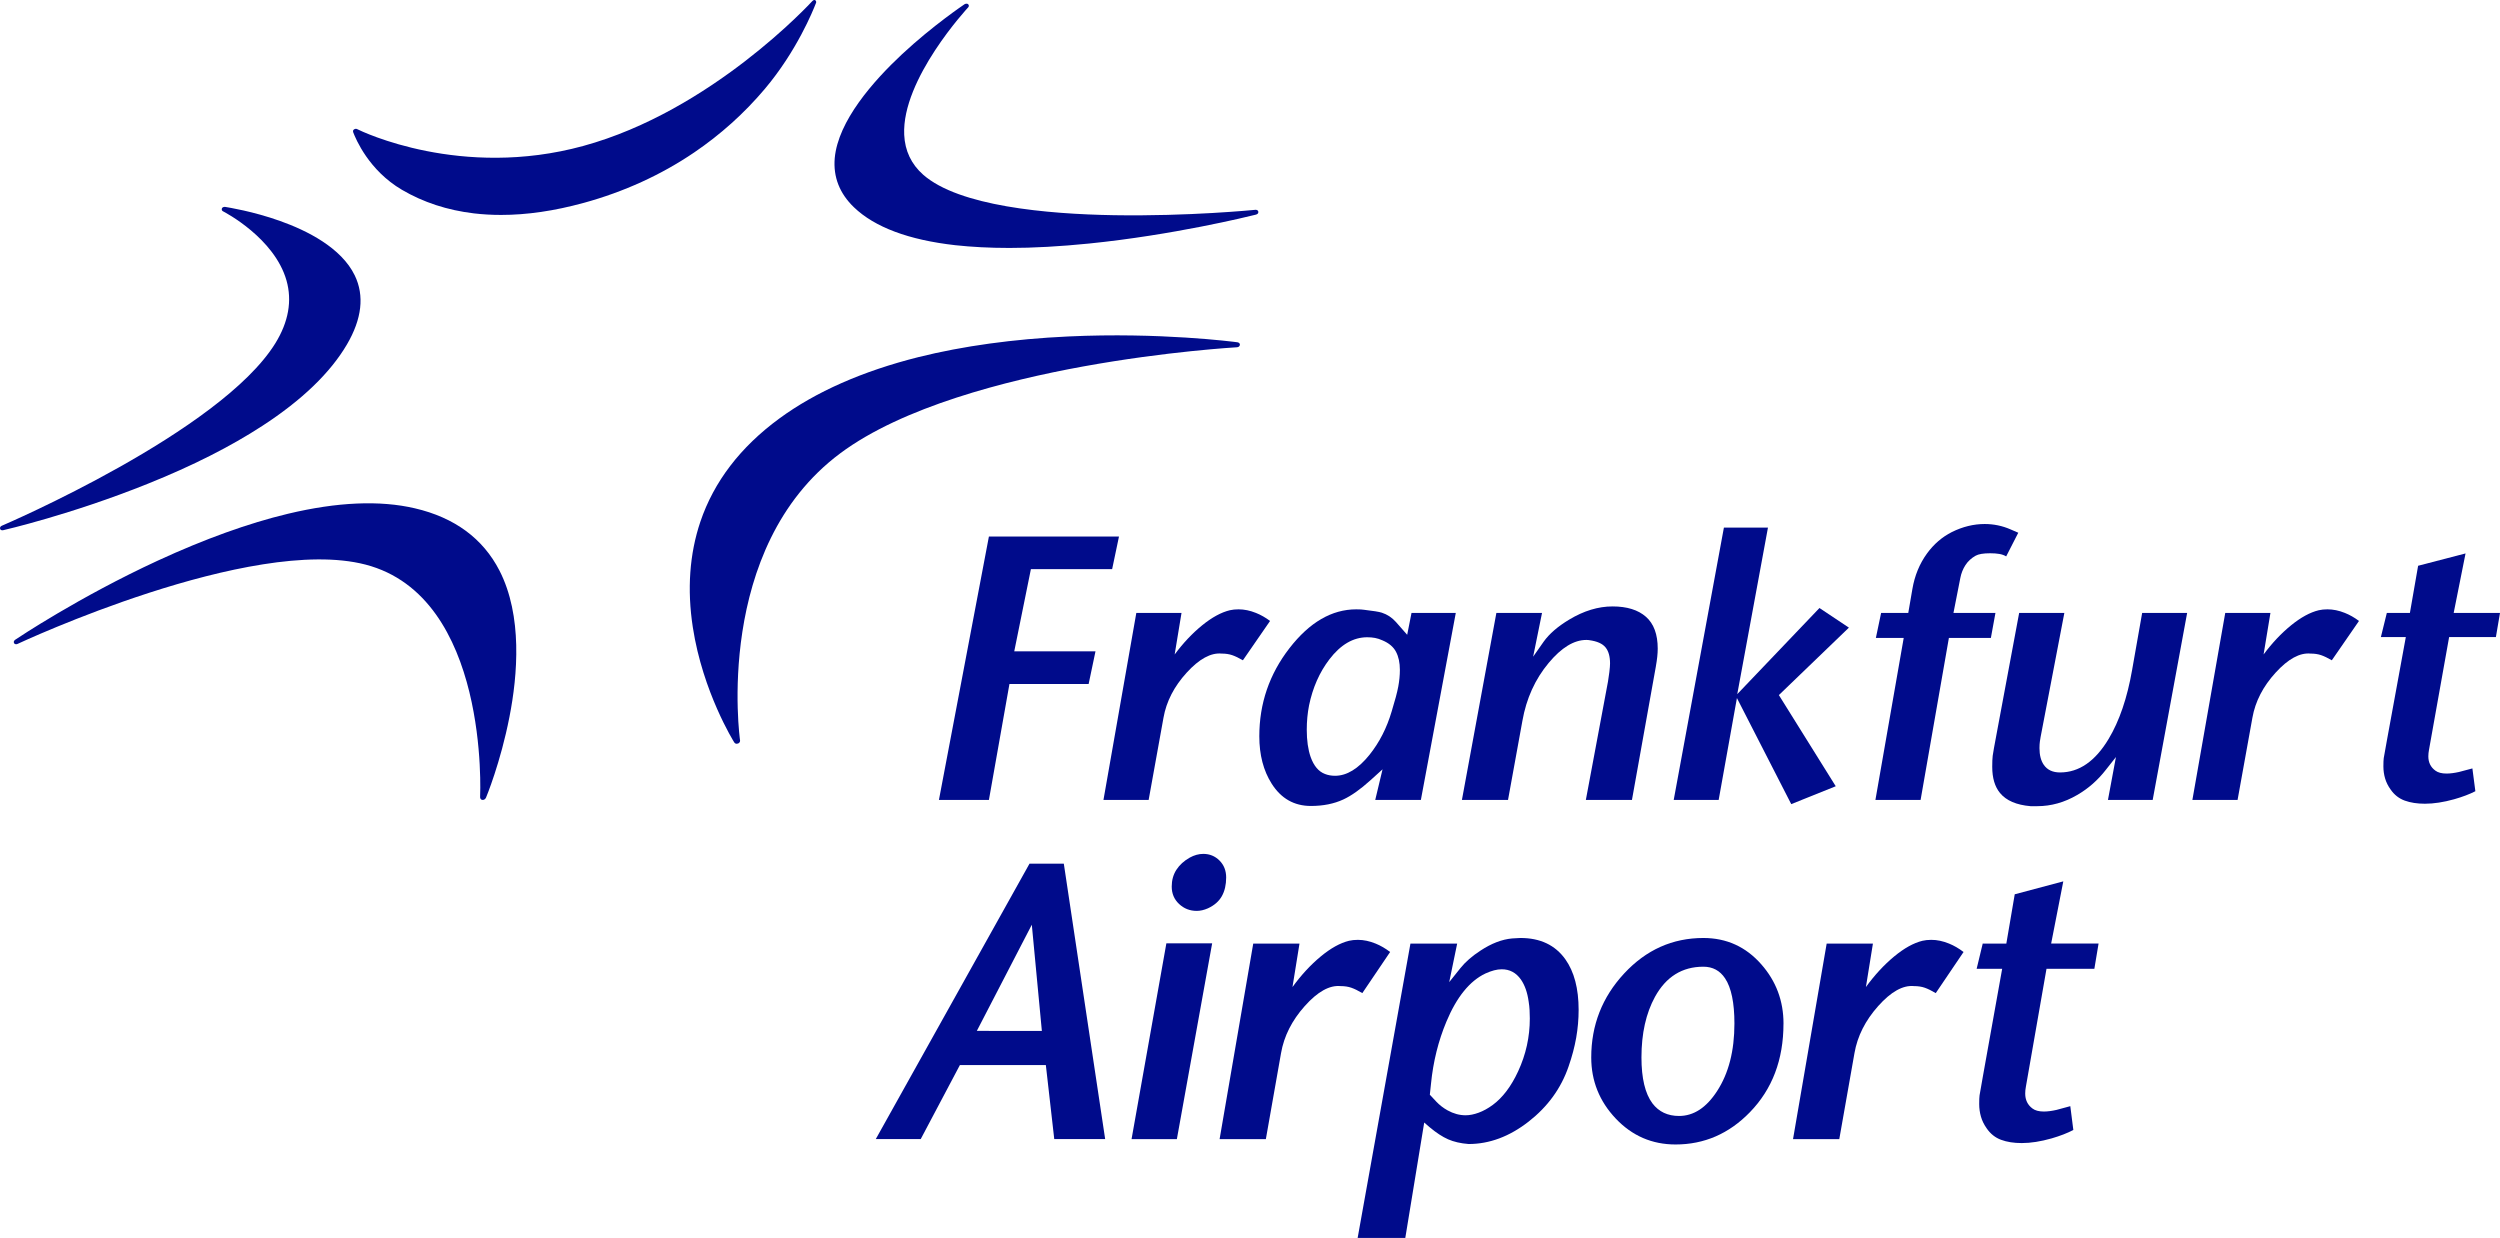
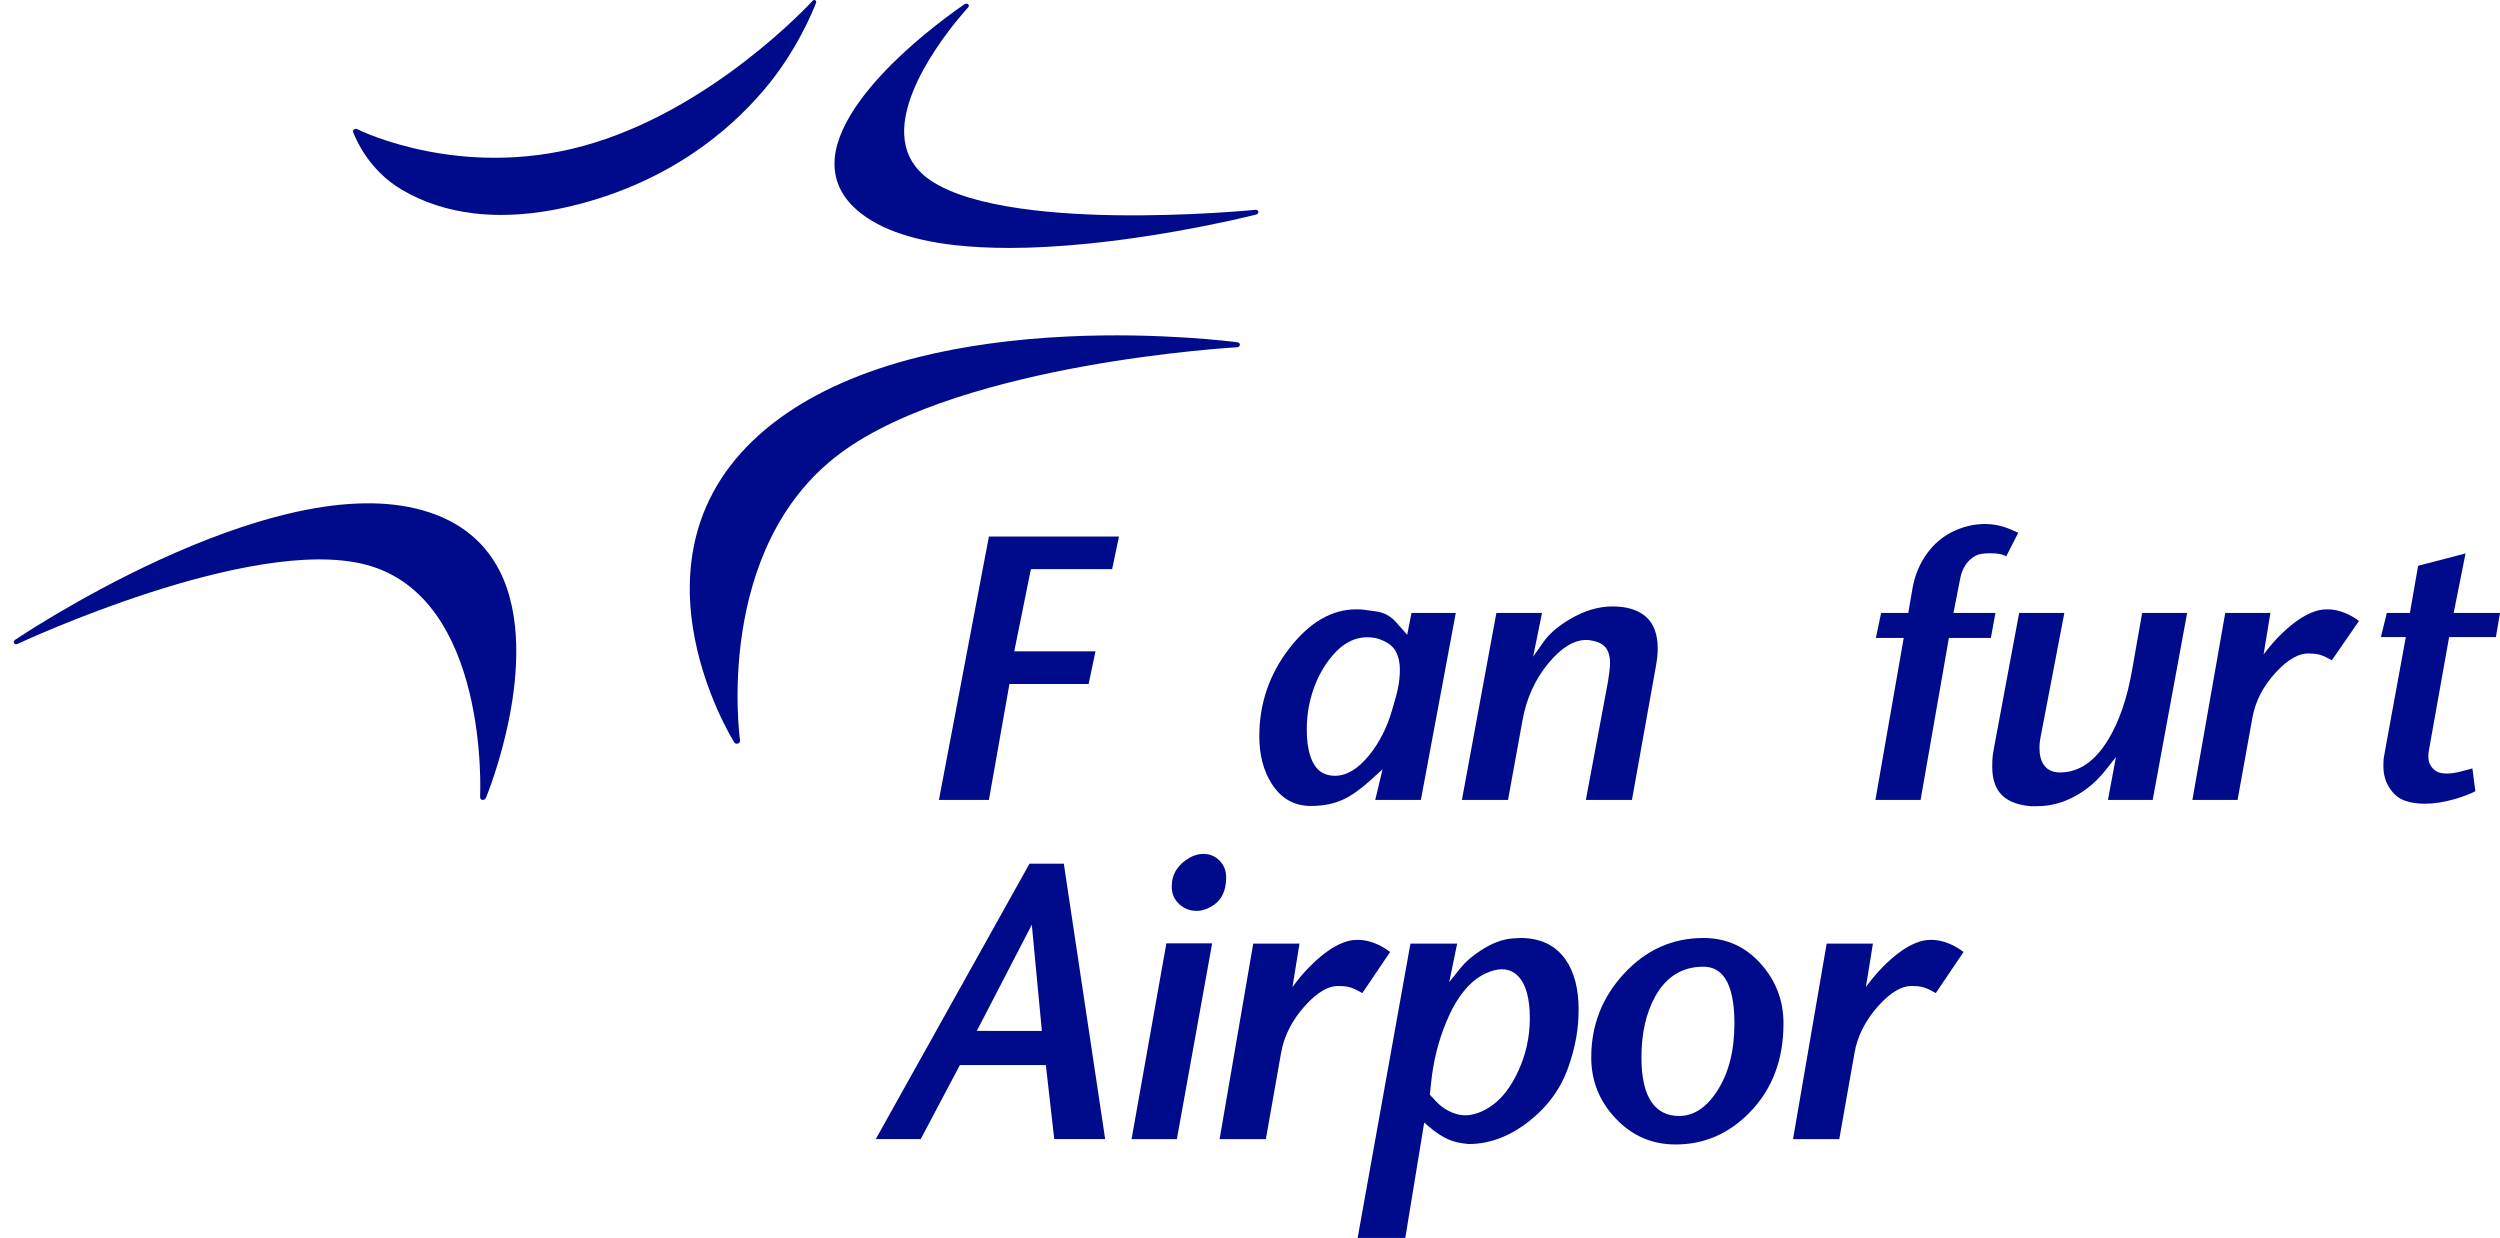
<svg xmlns="http://www.w3.org/2000/svg" id="Layer_1" width="240.653" height="119.163" viewBox="0 0 240.653 119.163">
  <defs>
    <style>.cls-1{fill:#000b8b;}</style>
  </defs>
  <g>
    <path class="cls-1" d="M71.044,71.57c-.207,.08-.316-.029-.373-.12-.029-.046-3.02-4.823-3.979-11.065-.563-3.652-.316-7.068,.724-10.157,1.303-3.858,3.858-7.2,7.608-9.945,3.508-2.572,8.016-4.559,13.39-5.908,4.289-1.068,9.141-1.74,14.424-1.987,8.785-.413,15.899,.511,16.255,.557,.086,.012,.276,.058,.258,.253-.012,.126-.126,.224-.281,.23-.069,.006-6.729,.379-14.843,1.855-7.332,1.338-17.34,3.87-23.352,8.36-12.224,9.118-9.664,27.452-9.635,27.636,.017,.144-.092,.253-.195,.293" />
    <path class="cls-1" d="M46.785,76.778c.017-.029,1.407-3.393,2.256-7.769,.792-4.031,1.263-9.738-.959-14.079-1.585-3.089-4.324-5.11-8.148-6-3.359-.787-7.47-.609-12.224,.528-3.79,.907-7.998,2.423-12.517,4.507-7.562,3.491-13.459,7.436-13.706,7.602-.052,.034-.235,.161-.126,.356,.069,.12,.241,.103,.322,.063,.224-.103,22.451-10.49,33.486-7.642,11.966,3.095,11.053,22.181,11.047,22.376,0,.098,.034,.281,.258,.281,.12,0,.247-.075,.31-.224" />
-     <path class="cls-1" d="M.006,50.888c-.028-.115,.046-.23,.172-.281,.212-.092,21.05-9.02,26.332-17.57,1.263-2.05,1.625-4.082,1.068-6.04-1.16-4.077-5.926-6.563-6.127-6.666-.063-.029-.138-.132-.092-.264,.058-.149,.241-.161,.327-.149,.27,.046,2.659,.419,5.282,1.355,2.567,.913,5.891,2.567,7.183,5.242,.942,1.952,.683,4.186-.752,6.638-1.596,2.727-4.341,5.369-8.142,7.838-3.037,1.981-6.747,3.858-11.042,5.581C6.856,49.533,.373,51.026,.31,51.037c-.075,.012-.258,.04-.304-.149Z" />
    <path class="cls-1" d="M56.161,19.538c3.899-1.068,7.482-2.704,10.657-4.858,2.538-1.723,4.829-3.778,6.804-6.121,3.072-3.64,4.645-7.545,4.909-8.228,.012-.023,.098-.178-.04-.299-.069-.058-.19-.04-.287,.063-.167,.178-9.721,10.588-22.072,13.958-11.742,3.21-21.291-1.389-21.756-1.625-.063-.029-.155-.052-.287,.023-.126,.069-.12,.201-.086,.293,.241,.626,1.493,3.652,4.691,5.529,2.044,1.2,4.375,1.964,6.93,2.268,.844,.098,1.717,.149,2.607,.149,2.481,0,5.133-.385,7.929-1.154" />
    <path class="cls-1" d="M97.118,23.867c-1.86,0-3.583-.092-5.162-.264-4.479-.505-7.763-1.734-9.755-3.652-1.384-1.332-2.004-2.917-1.849-4.726,.322-3.577,3.704-7.413,6.482-10.008,2.997-2.791,5.971-4.777,6-4.8,.046-.029,.212-.12,.35-.017,.115,.086,.08,.23,.029,.293-.069,.075-6.425,6.913-6.173,12.282,.069,1.539,.683,2.831,1.82,3.836,3.434,3.032,11.886,3.795,18.374,3.904,7.183,.12,13.534-.511,13.597-.517,.098-.012,.264,.017,.293,.167,.04,.224-.178,.281-.241,.299-.804,.201-7.958,1.958-16.048,2.779-2.785,.281-5.363,.425-7.717,.425" />
  </g>
  <g>
    <path class="cls-1" d="M107.715,51.645l-.659,3.14h-7.82l-1.603,7.915h7.82l-.659,3.14h-7.623l-1.977,11.163h-4.811l4.811-25.357h12.521Z" />
-     <path class="cls-1" d="M122.257,59.775l-2.614,3.785c-.396-.229-.74-.394-1.033-.495-.293-.1-.629-.15-1.01-.15-1.04-.1-2.164,.513-3.372,1.839-1.208,1.326-1.952,2.771-2.229,4.333l-1.428,7.915h-4.35l3.163-18.002h4.35l-.659,4c.82-1.104,1.703-2.04,2.647-2.807,.945-.767,1.835-1.251,2.669-1.452,.248-.057,.527-.086,.835-.086,.541,0,1.099,.115,1.669,.344,.469,.186,.923,.445,1.362,.774Z" />
    <path class="cls-1" d="M140.136,59l-3.361,18.002h-4.393l.703-2.947-1.164,1.054c-.967,.875-1.838,1.491-2.614,1.85-.894,.415-1.933,.624-3.119,.624-1.611,0-2.871-.717-3.778-2.15-.791-1.248-1.187-2.767-1.187-4.56,0-3.154,.967-5.979,2.9-8.474,1.933-2.495,4.078-3.743,6.436-3.743,.336,0,.585,.015,.747,.043,.879,.101,1.45,.194,1.713,.28,.527,.172,.981,.473,1.362,.903l1.076,1.226,.417-2.108h4.262Zm-6.173,9.485c.322-1.046,.534-1.846,.637-2.398,.102-.552,.154-1.086,.154-1.603,0-.688-.124-1.269-.373-1.742-.249-.473-.681-.838-1.296-1.097-.249-.115-.491-.193-.725-.237-.234-.043-.483-.065-.747-.065-1.348,0-2.563,.71-3.647,2.129-.952,1.248-1.603,2.725-1.955,4.431-.146,.746-.22,1.527-.22,2.344,0,1.032,.124,1.907,.373,2.624,.308,.86,.769,1.405,1.384,1.634,.293,.115,.615,.172,.967,.172,1.127,0,2.233-.674,3.317-2.022,.952-1.19,1.662-2.581,2.131-4.172Z" />
    <path class="cls-1" d="M159.401,64.119l-2.307,12.883h-4.438l2.131-11.394c.044-.244,.088-.549,.132-.915s.066-.643,.066-.83c0-.675-.146-1.191-.44-1.55s-.813-.589-1.56-.69c-.059-.014-.154-.021-.286-.021-1.186,0-2.394,.739-3.624,2.215-1.304,1.563-2.146,3.419-2.526,5.57l-1.384,7.614h-4.438l3.317-18.002h4.394l-.856,4.215,1.01-1.441c.541-.76,1.362-1.469,2.46-2.129,1.406-.846,2.797-1.269,4.174-1.269,1.391,0,2.463,.334,3.218,1,.754,.666,1.131,1.688,1.131,3.065,0,.473-.059,1.032-.175,1.677Z" />
-     <path class="cls-1" d="M177.98,60.415l-6.743,6.494,5.474,8.776-4.284,1.721-5.228-10.211-1.758,9.808h-4.327l4.832-26.218,4.241,.001-2.956,16.033,7.912-8.291,2.835,1.888Z" />
    <path class="cls-1" d="M194.283,51.279l-1.165,2.28c-.19-.115-.41-.193-.659-.236-.249-.043-.542-.065-.879-.065-.659,0-1.128,.079-1.406,.237-.41,.23-.736,.531-.978,.903-.242,.373-.407,.789-.494,1.248l-.659,3.355h4.042l-.44,2.409h-4.042l-2.724,15.593h-4.349l2.724-15.593h-2.68l.505-2.409h2.614l.396-2.301c.22-1.29,.688-2.43,1.406-3.42,.659-.903,1.457-1.591,2.394-2.064,1.04-.516,2.094-.774,3.163-.774,.864,0,1.691,.172,2.482,.516l.747,.323Z" />
    <path class="cls-1" d="M210.537,59l-3.317,18.002h-4.306l.769-4.129-.967,1.226c-.776,1.003-1.699,1.814-2.768,2.43-1.23,.717-2.512,1.075-3.845,1.075h-.637c-1.362-.115-2.343-.538-2.944-1.27-.498-.603-.747-1.443-.747-2.519,0-.459,.014-.811,.044-1.055,.029-.244,.161-.983,.395-2.218l2.153-11.541h4.35l-2.285,11.937c-.059,.33-.091,.57-.099,.72-.008,.151-.011,.269-.011,.355,0,.674,.139,1.212,.417,1.613,.337,.487,.857,.731,1.56,.731,1.831,0,3.39-1.075,4.679-3.226,1.04-1.735,1.794-3.95,2.263-6.646l.966-5.484h4.328Z" />
    <path class="cls-1" d="M227.078,59.775l-2.614,3.785c-.396-.229-.74-.394-1.033-.495-.293-.1-.629-.15-1.01-.15-1.04-.1-2.164,.513-3.372,1.839-1.208,1.326-1.952,2.771-2.229,4.333l-1.428,7.915h-4.35l3.163-18.002h4.35l-.659,4c.82-1.104,1.703-2.04,2.647-2.807,.945-.767,1.835-1.251,2.669-1.452,.248-.057,.527-.086,.835-.086,.541,0,1.099,.115,1.669,.344,.469,.186,.923,.445,1.362,.774Z" />
    <path class="cls-1" d="M240.653,59l-.395,2.323-4.502,.001-1.939,10.86c-.042,.215-.062,.423-.062,.624,0,.588,.227,1.047,.681,1.377,.249,.186,.607,.279,1.076,.279,.337,0,.732-.05,1.187-.15,.161-.043,.593-.158,1.296-.344l.286,2.194c-.557,.287-1.238,.545-2.043,.774-1.025,.287-1.962,.43-2.812,.43-.747,0-1.395-.101-1.944-.301s-1-.552-1.351-1.054c-.249-.344-.428-.703-.538-1.076-.11-.373-.165-.76-.165-1.161,0-.373,.011-.638,.033-.796,.022-.158,.128-.753,.319-1.785l1.807-9.871-2.4-.001,.572-2.323,2.221,.001,.79-4.539,4.566-1.188-1.142,5.727h4.46Z" />
  </g>
  <g>
    <path class="cls-1" d="M106.385,109.651h-4.901l-.81-7.128h-8.273l-3.769,7.122-4.33,.006,14.797-26.51h3.305l3.98,26.511Zm-6.094-10.411l-.968-10.225-5.292,10.22,6.26,.005Z" />
    <path class="cls-1" d="M116.683,90.808l-3.396,18.843h-4.362l3.351-18.843h4.407Zm1.349-6.341c0,.705-.139,1.304-.416,1.799s-.723,.885-1.338,1.169c-.375,.166-.734,.248-1.079,.248-.66,0-1.226-.221-1.698-.664-.472-.442-.709-1-.709-1.675,0-.615,.15-1.154,.45-1.619,.3-.464,.727-.855,1.282-1.169,.435-.239,.869-.36,1.304-.36,.615,0,1.136,.214,1.563,.641s.641,.971,.641,1.63Z" />
    <path class="cls-1" d="M133.815,91.64l-2.676,3.958c-.405-.24-.757-.412-1.057-.517s-.644-.158-1.034-.158c-1.065-.104-2.215,.536-3.452,1.923s-1.998,2.897-2.282,4.531l-1.461,8.275h-4.453l3.238-18.821h4.452l-.675,4.183c.839-1.154,1.743-2.132,2.71-2.935,.967-.802,1.877-1.308,2.732-1.518,.255-.06,.54-.09,.855-.09,.554,0,1.124,.12,1.709,.36,.479,.195,.944,.465,1.394,.81Z" />
    <path class="cls-1" d="M150.994,102.658c-.72,2.099-2.001,3.868-3.845,5.307-1.844,1.439-3.77,2.159-5.779,2.159-.765-.06-1.42-.21-1.967-.45-.547-.24-1.144-.629-1.788-1.169l-.518-.45-1.821,11.108h-4.587l5.082-28.332h4.498l-.765,3.71,1.079-1.349c.48-.6,1.125-1.162,1.934-1.687,1.049-.69,2.061-1.08,3.036-1.169,.104,0,.232-.007,.382-.022,.149-.015,.292-.022,.427-.022,1.903,0,3.342,.682,4.317,2.046,.855,1.199,1.282,2.826,1.282,4.879,0,.899-.079,1.795-.236,2.687-.158,.892-.401,1.81-.731,2.754Zm-3.845-6.251c-.12-.869-.367-1.574-.742-2.114-.465-.66-1.08-.989-1.844-.989-.24,0-.487,.034-.742,.101-.255,.067-.532,.169-.832,.304-1.514,.719-2.766,2.264-3.755,4.632-.779,1.859-1.274,3.853-1.484,5.981l-.112,1.057,.629,.675c.315,.33,.675,.607,1.08,.832,.569,.315,1.147,.472,1.731,.472,.39,0,.809-.083,1.259-.248,.45-.165,.899-.412,1.349-.742,.96-.705,1.777-1.784,2.451-3.238,.75-1.619,1.125-3.312,1.125-5.082,0-.27-.008-.54-.022-.81-.015-.27-.045-.547-.09-.832Z" />
    <path class="cls-1" d="M171.68,98.534c0,3.474-1.08,6.319-3.238,8.535-2.009,2.067-4.393,3.1-7.15,3.1-2.264,0-4.183-.831-5.756-2.493-1.574-1.662-2.361-3.623-2.361-5.884,0-3.115,1.057-5.81,3.171-8.086s4.654-3.414,7.623-3.414c2.233,0,4.092,.846,5.577,2.538,1.424,1.617,2.136,3.519,2.136,5.705Zm-4.722,.001c0-2.005-.3-3.458-.899-4.356-.495-.748-1.192-1.123-2.091-1.123-2.039,0-3.59,.966-4.655,2.896-.869,1.587-1.304,3.533-1.304,5.837,0,2.006,.352,3.48,1.057,4.423,.614,.808,1.469,1.212,2.563,1.212,1.409,0,2.631-.801,3.665-2.402,1.109-1.706,1.664-3.869,1.664-6.488Z" />
    <path class="cls-1" d="M189.014,91.64l-2.676,3.958c-.405-.24-.757-.412-1.057-.517s-.644-.158-1.034-.158c-1.065-.104-2.215,.536-3.452,1.923s-1.998,2.897-2.282,4.531l-1.461,8.275h-4.453l3.238-18.821h4.452l-.675,4.183c.839-1.154,1.743-2.132,2.71-2.935,.967-.802,1.877-1.308,2.732-1.518,.255-.06,.54-.09,.855-.09,.554,0,1.124,.12,1.709,.36,.479,.195,.944,.465,1.394,.81Z" />
-     <path class="cls-1" d="M202.01,90.83l-.405,2.429h-4.607l-1.985,11.354c-.043,.225-.064,.442-.064,.652,0,.615,.232,1.095,.697,1.44,.255,.195,.622,.292,1.102,.292,.344,0,.749-.052,1.214-.157,.165-.045,.607-.165,1.327-.36l.292,2.293c-.57,.3-1.267,.57-2.091,.81-1.049,.3-2.009,.45-2.878,.45-.765,0-1.428-.105-1.99-.315-.562-.209-1.023-.577-1.383-1.102-.255-.36-.439-.734-.551-1.125-.112-.39-.169-.794-.169-1.214,0-.39,.011-.666,.034-.832,.023-.165,.131-.787,.327-1.866l1.85-10.32-2.457-.001,.585-2.429,2.273,.001,.809-4.746,4.674-1.242-1.169,5.987h4.565Z" />
  </g>
</svg>